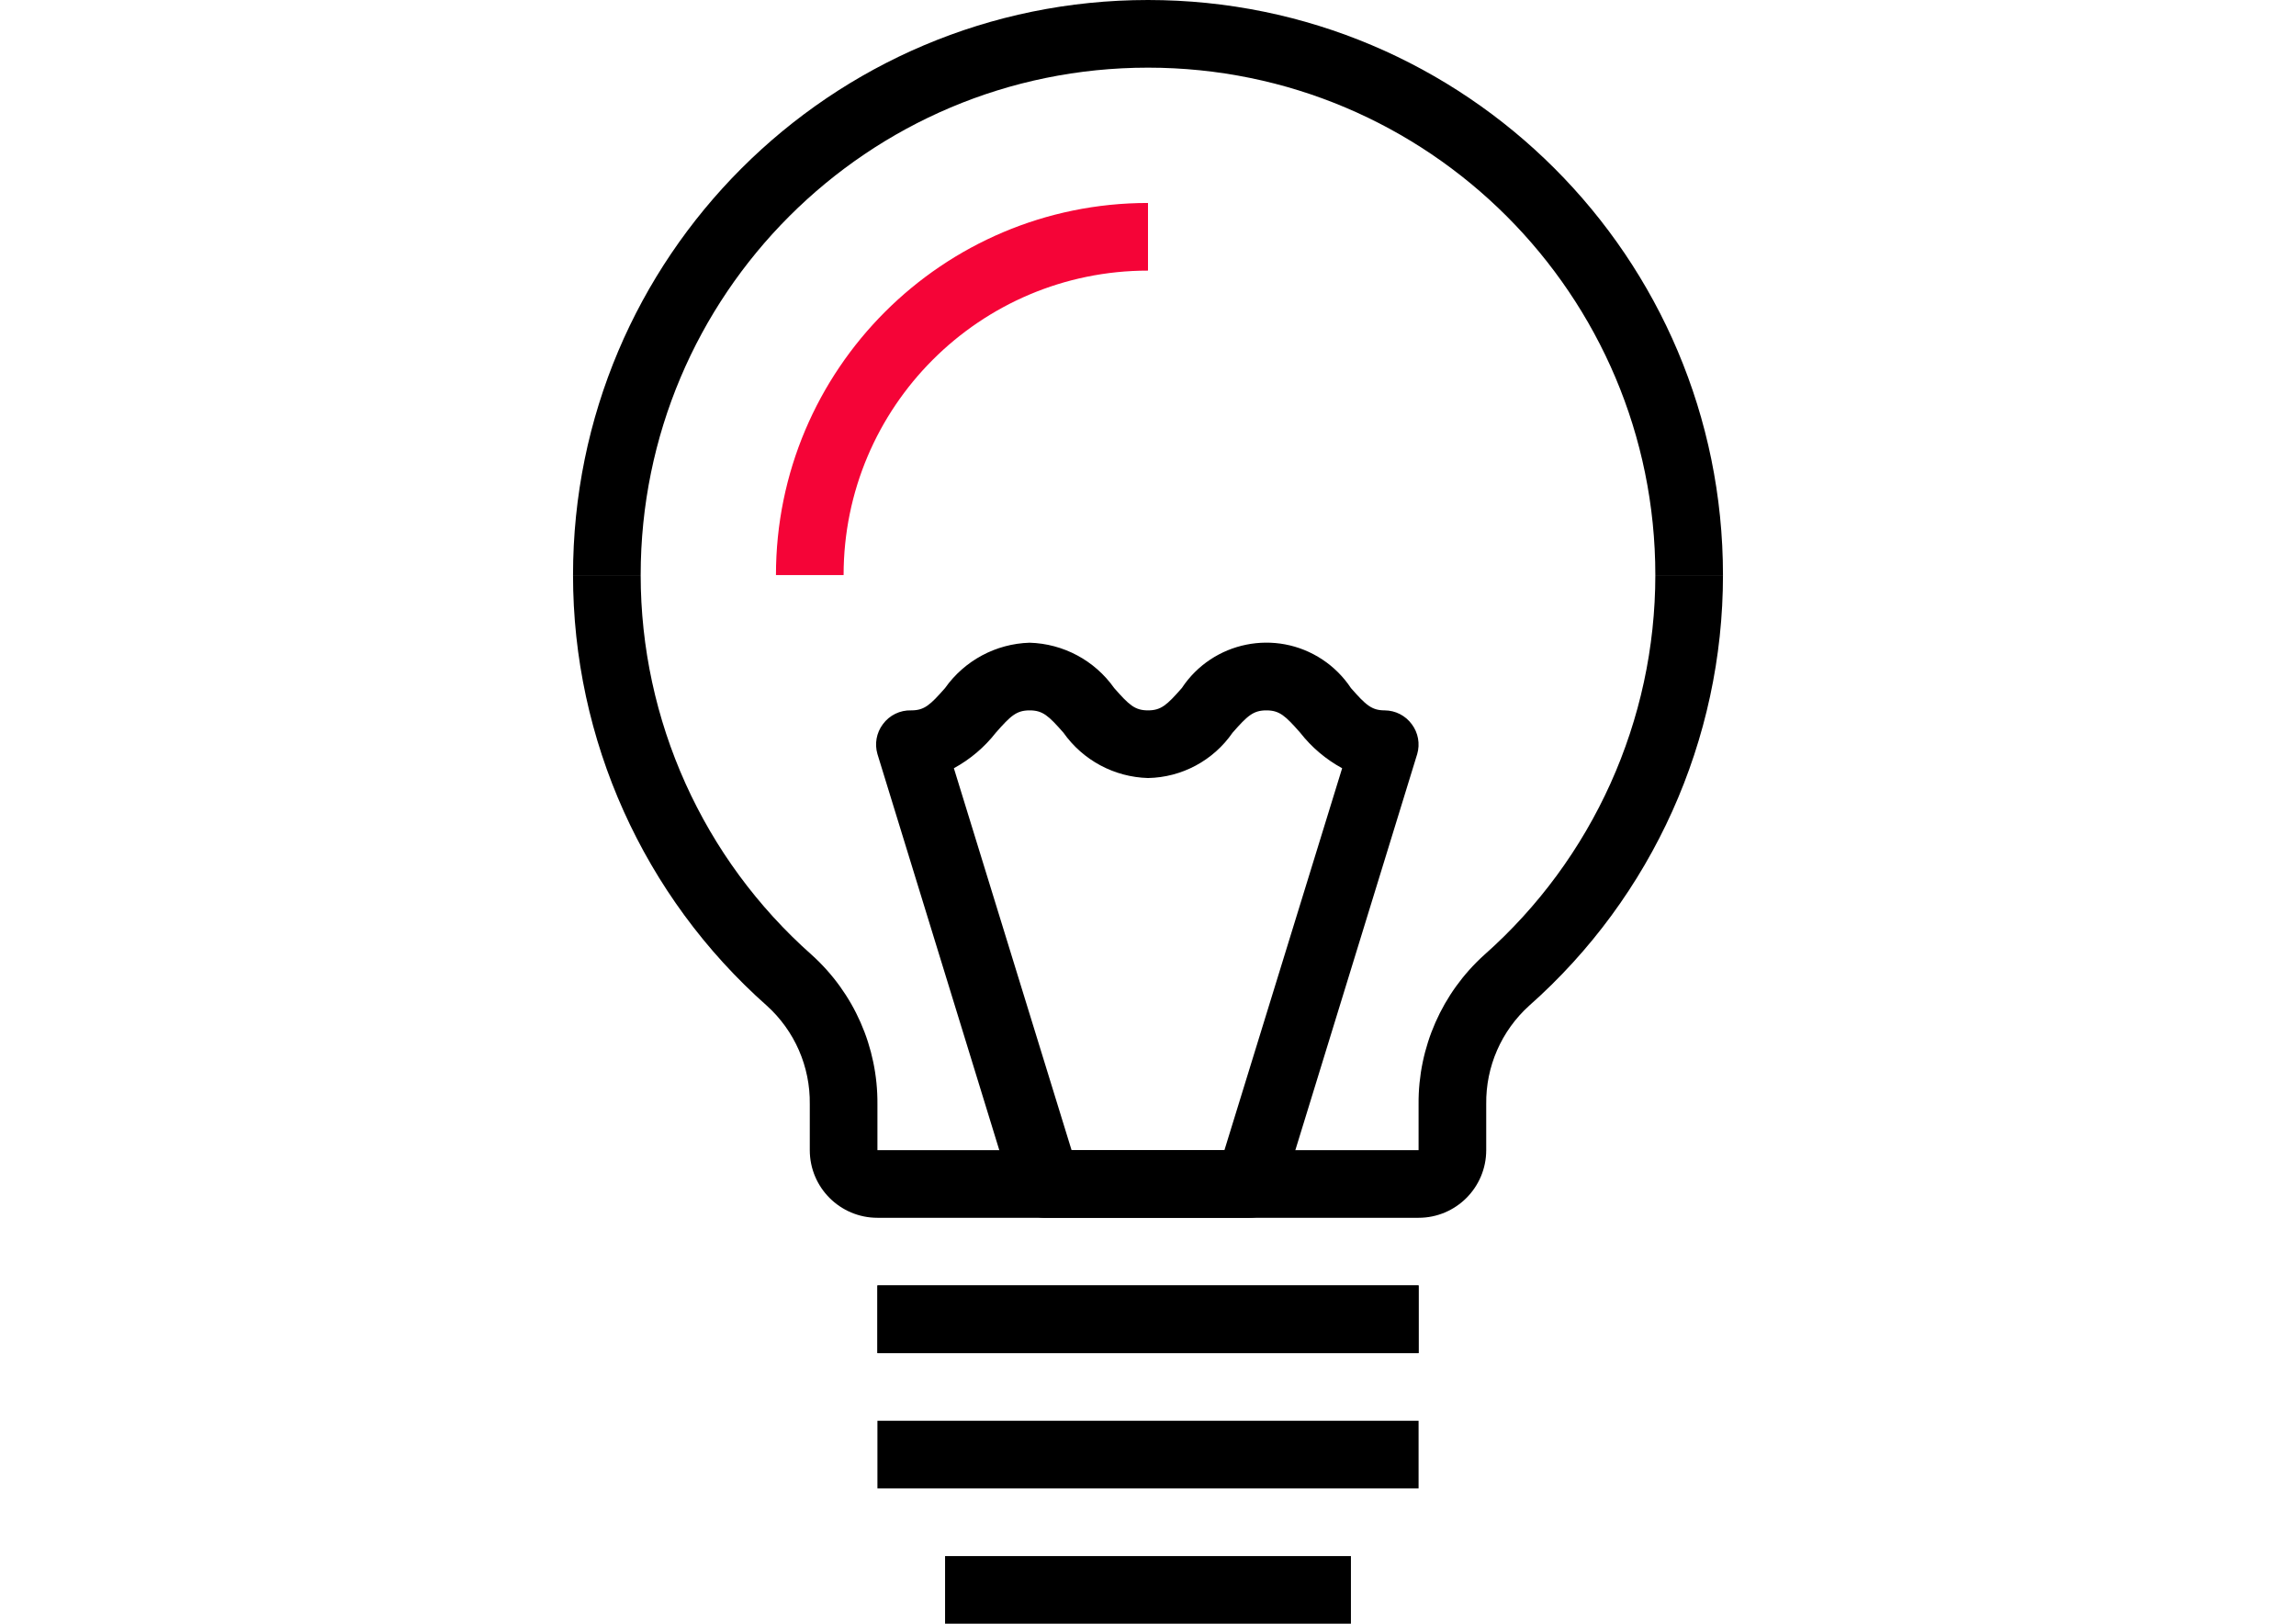
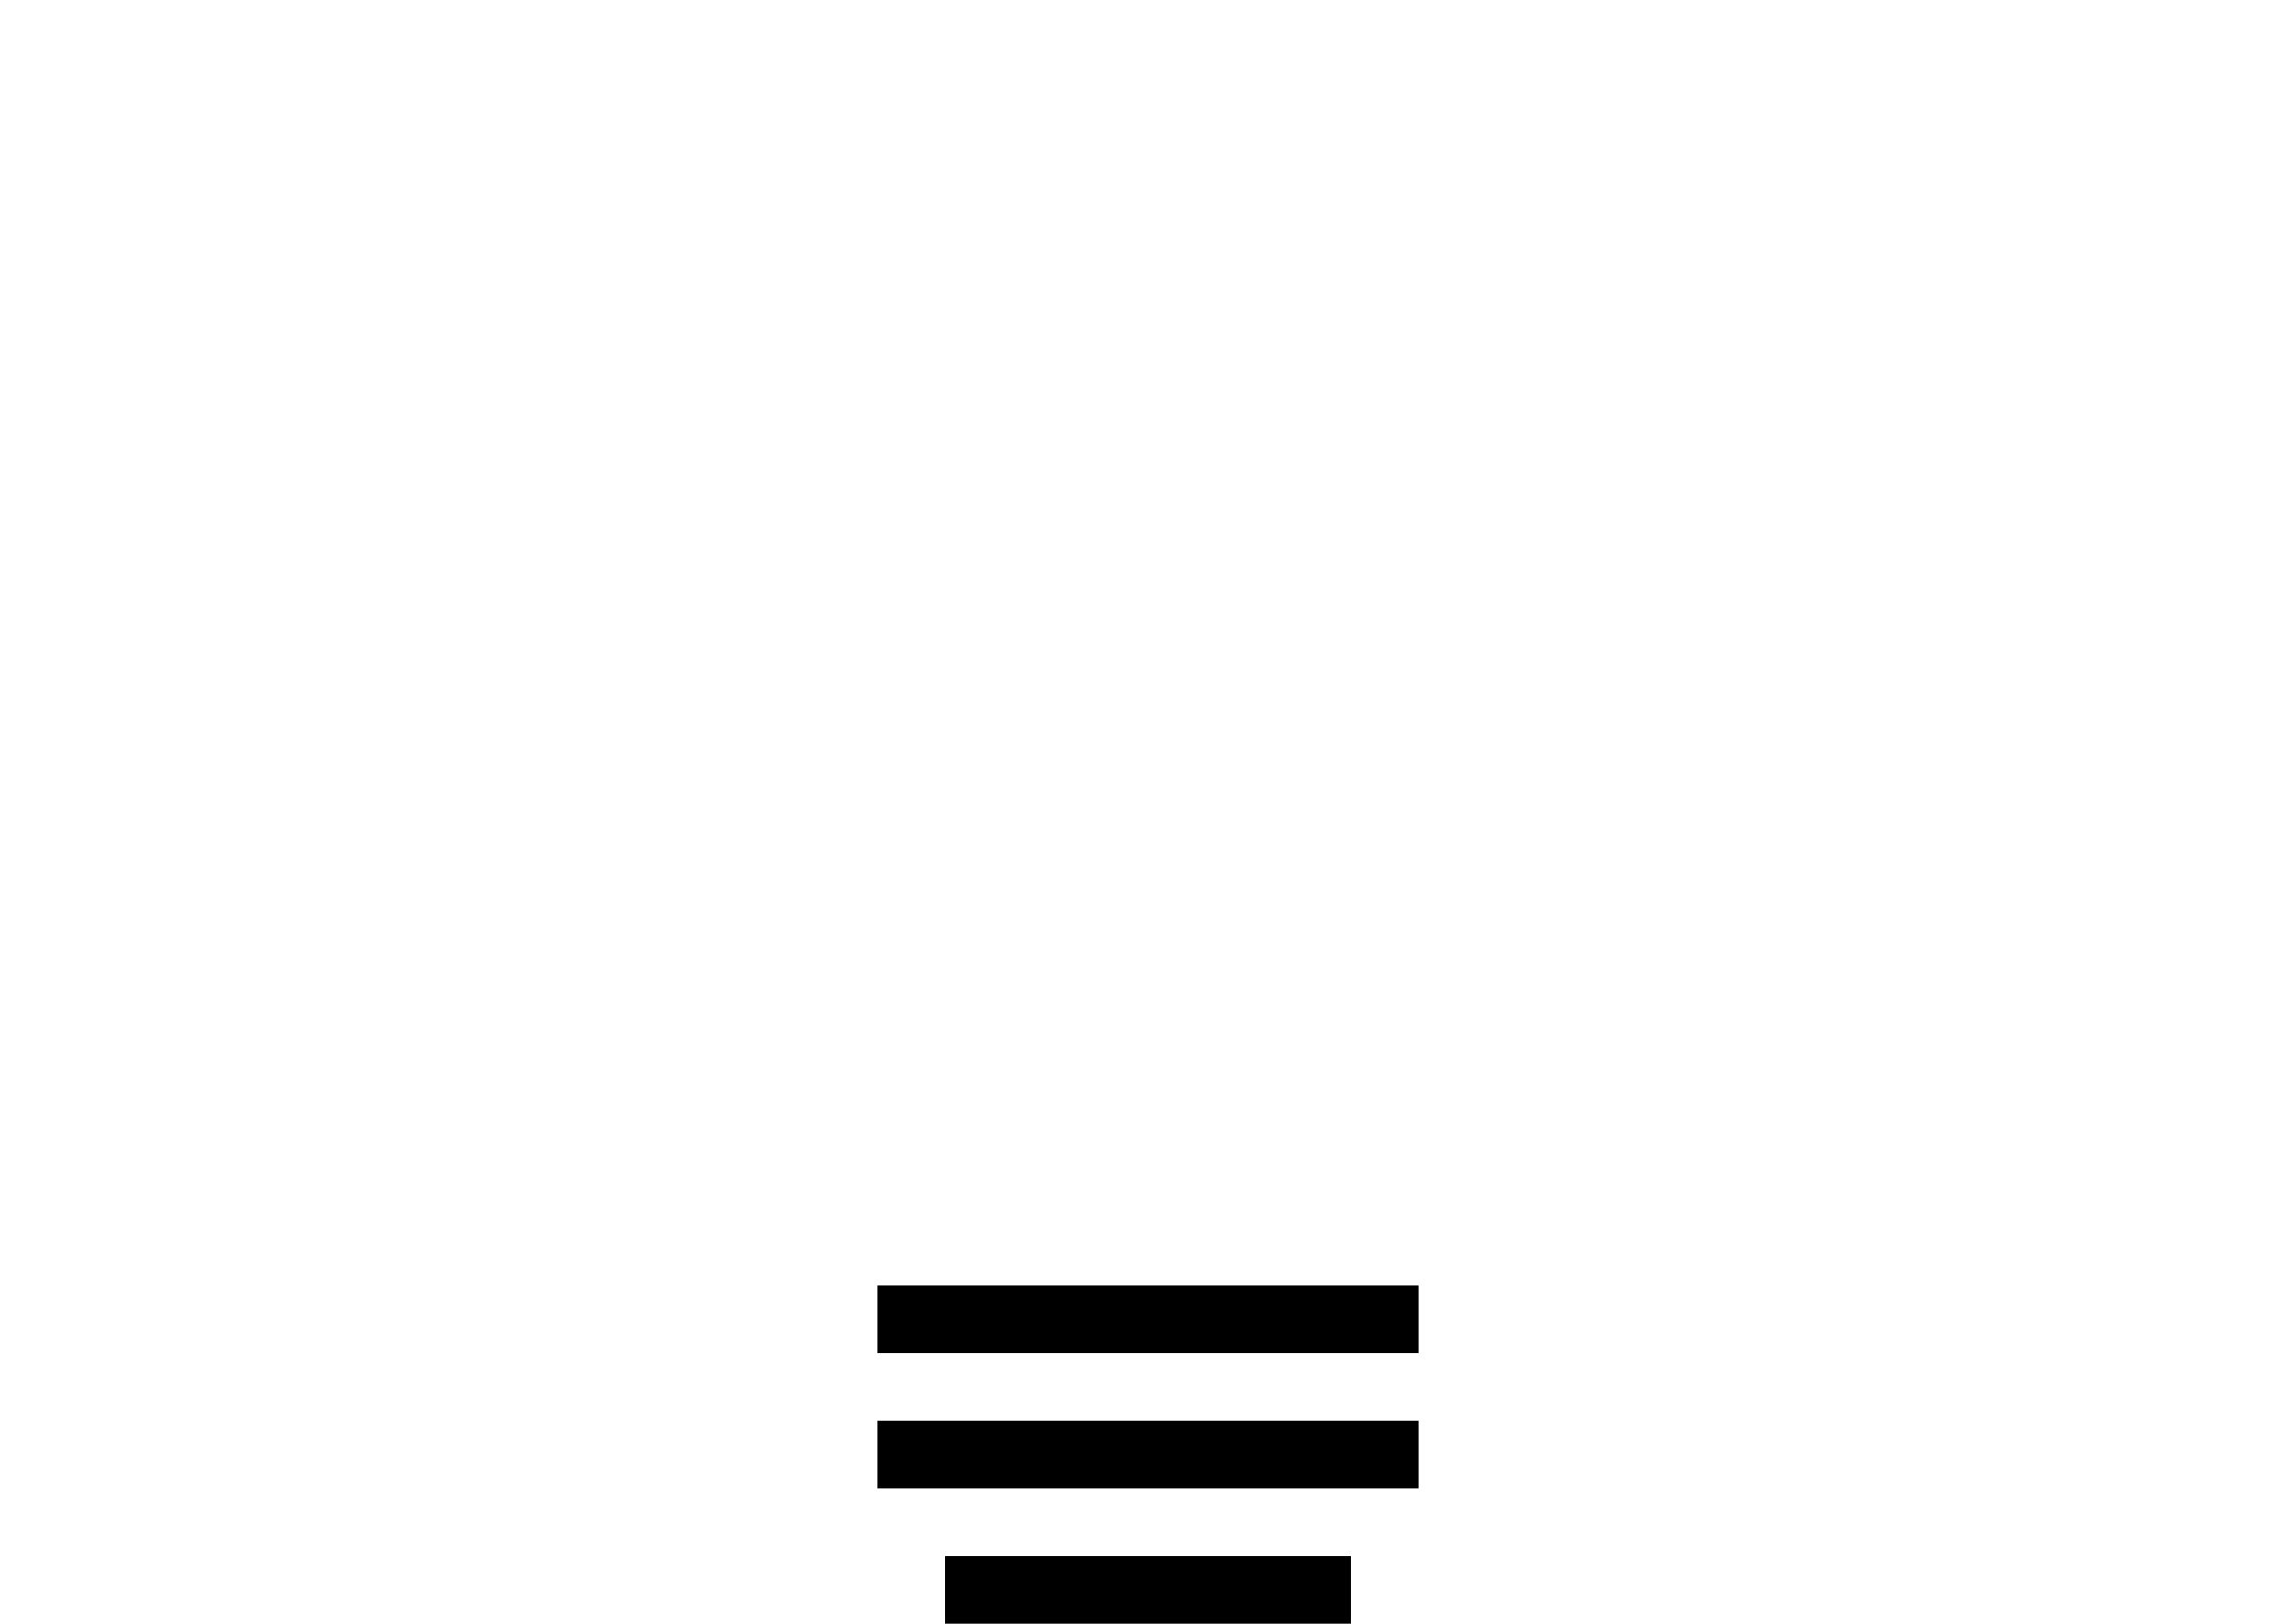
<svg xmlns="http://www.w3.org/2000/svg" version="1.1" id="Layer_1" x="0px" y="0px" width="841.889px" height="595.281px" viewBox="0 0 841.889 595.281" enable-background="new 0 0 841.889 595.281" xml:space="preserve">
  <title>Asset 521</title>
  <g id="Layer_2">
    <g id="_1">
      <rect x="346.534" y="570.476" width="148.82" height="24.805" />
      <rect x="321.732" y="520.871" width="198.427" height="24.803" />
      <rect x="321.732" y="471.263" width="198.427" height="24.803" />
-       <rect x="321.732" y="471.263" width="198.427" height="24.803" />
-       <path d="M520.158,446.46H321.732c-13.699,0-24.804-11.105-24.804-24.803v-16.867c0.186-13.734-5.553-26.885-15.75-36.088    c-45.198-40.023-71.07-97.502-71.062-157.874h24.804c0.013,53.267,22.859,103.972,62.752,139.271    c15.463,13.957,24.219,33.861,24.06,54.691v16.867h198.427v-16.867c-0.16-20.83,8.596-40.734,24.059-54.691    c39.893-35.299,62.739-86.004,62.753-139.271h24.803c0.01,60.372-25.862,117.851-71.062,157.874    c-10.196,9.203-15.936,22.354-15.75,36.088v16.867C544.961,435.355,533.857,446.46,520.158,446.46z" />
-       <path d="M631.773,210.829H606.97c0-102.739-83.286-186.025-186.025-186.025c-102.738,0-186.024,83.287-186.024,186.025h-24.804    C210.116,94.391,304.507,0,420.945,0S631.773,94.391,631.773,210.829z" />
-       <path fill="#F50437" d="M309.329,210.829h-24.803c0-75.342,61.076-136.418,136.418-136.418v24.803    C359.301,99.213,309.329,149.185,309.329,210.829z" />
-       <path d="M458.15,446.46h-74.41c-5.659,0.242-10.764-3.383-12.401-8.805l-49.606-161.223c-1.093-3.747-0.358-7.791,1.984-10.913    c2.418-3.313,6.317-5.217,10.417-5.085c4.837,0,6.945-1.984,12.401-8.185c7.155-10.097,18.635-16.25,31.005-16.618    c12.374,0.349,23.862,6.506,31.004,16.618c5.457,6.201,7.565,8.185,12.401,8.185c4.837,0,6.945-1.984,12.401-8.185    c11.358-17.123,34.447-21.796,51.57-10.438c4.142,2.748,7.691,6.297,10.438,10.438c5.457,6.201,7.564,8.185,12.401,8.185    c3.926,0.029,7.605,1.915,9.922,5.085c2.342,3.123,3.077,7.166,1.984,10.913l-49.607,161.223    C468.467,442.898,463.627,446.476,458.15,446.46z M392.917,421.658h56.055l43.158-140.016    c-5.963-3.243-11.197-7.675-15.378-13.022c-5.457-6.201-7.565-8.185-12.401-8.185c-4.837,0-6.945,1.984-12.402,8.185    c-7.06,10.204-18.598,16.389-31.004,16.618c-12.375-0.349-23.862-6.506-31.004-16.618c-5.457-6.201-7.565-8.185-12.401-8.185    c-4.837,0-6.945,1.984-12.402,8.185c-4.181,5.347-9.415,9.779-15.378,13.022L392.917,421.658z" />
    </g>
  </g>
</svg>